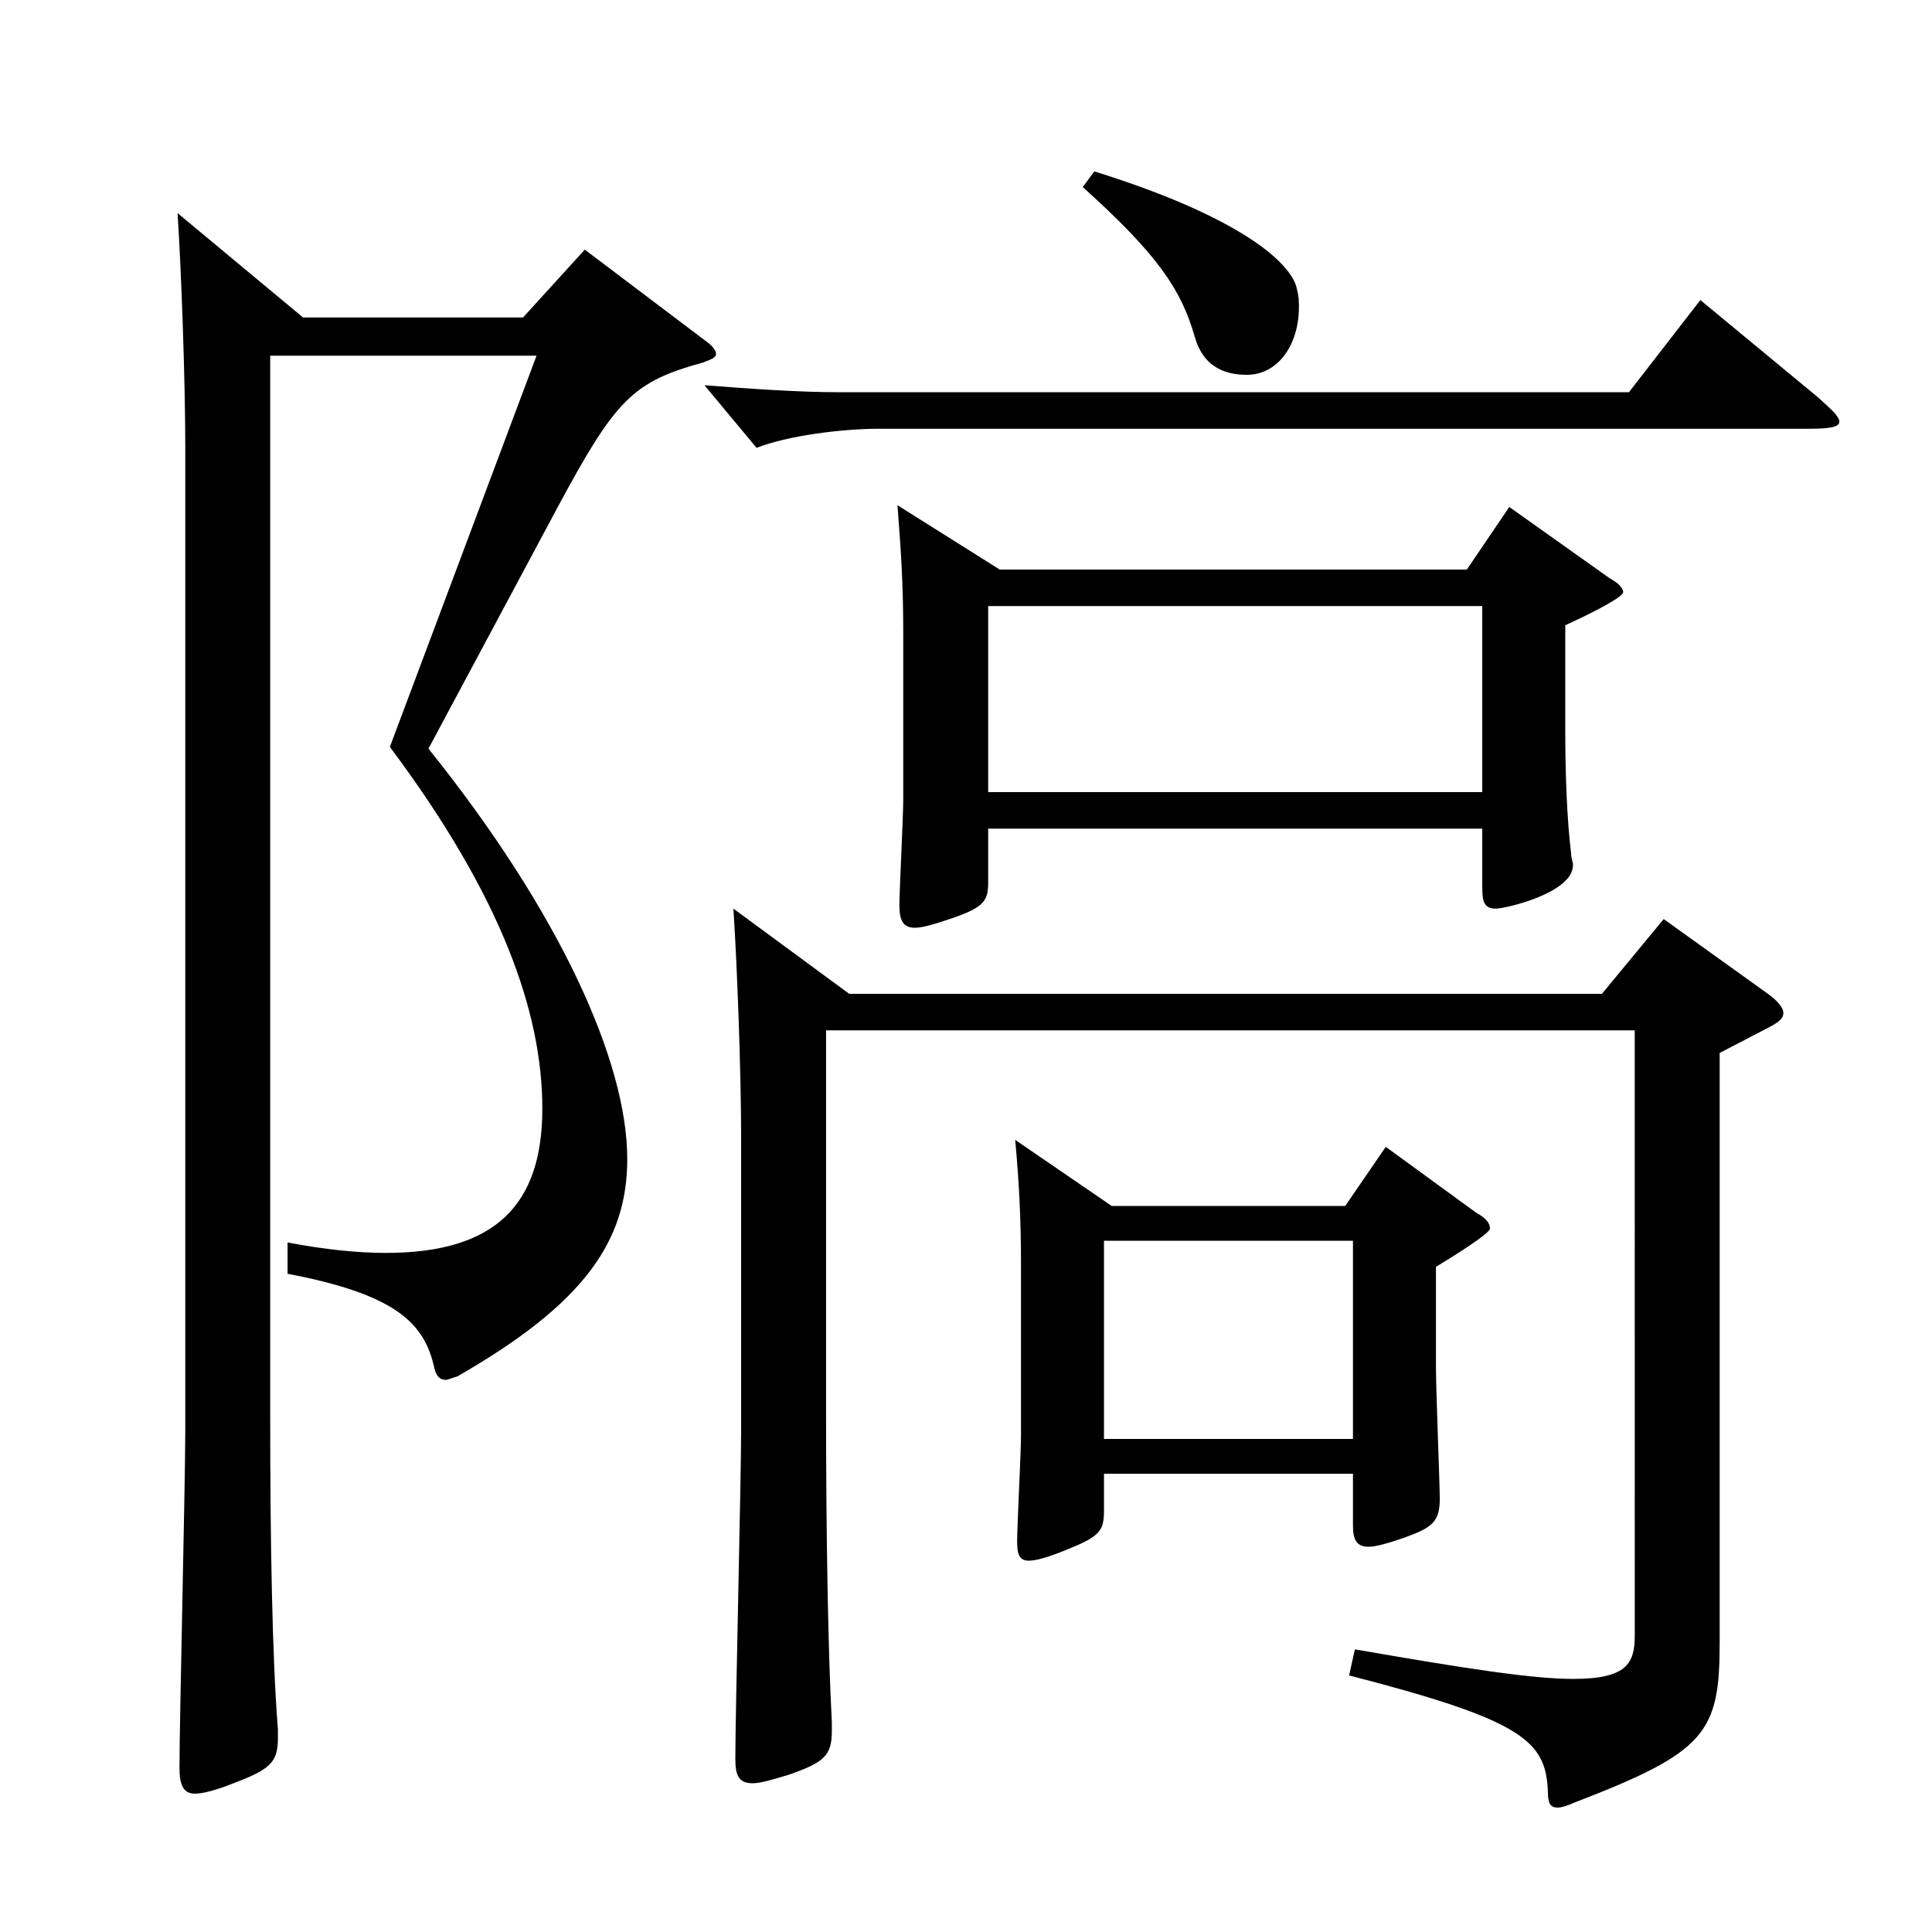
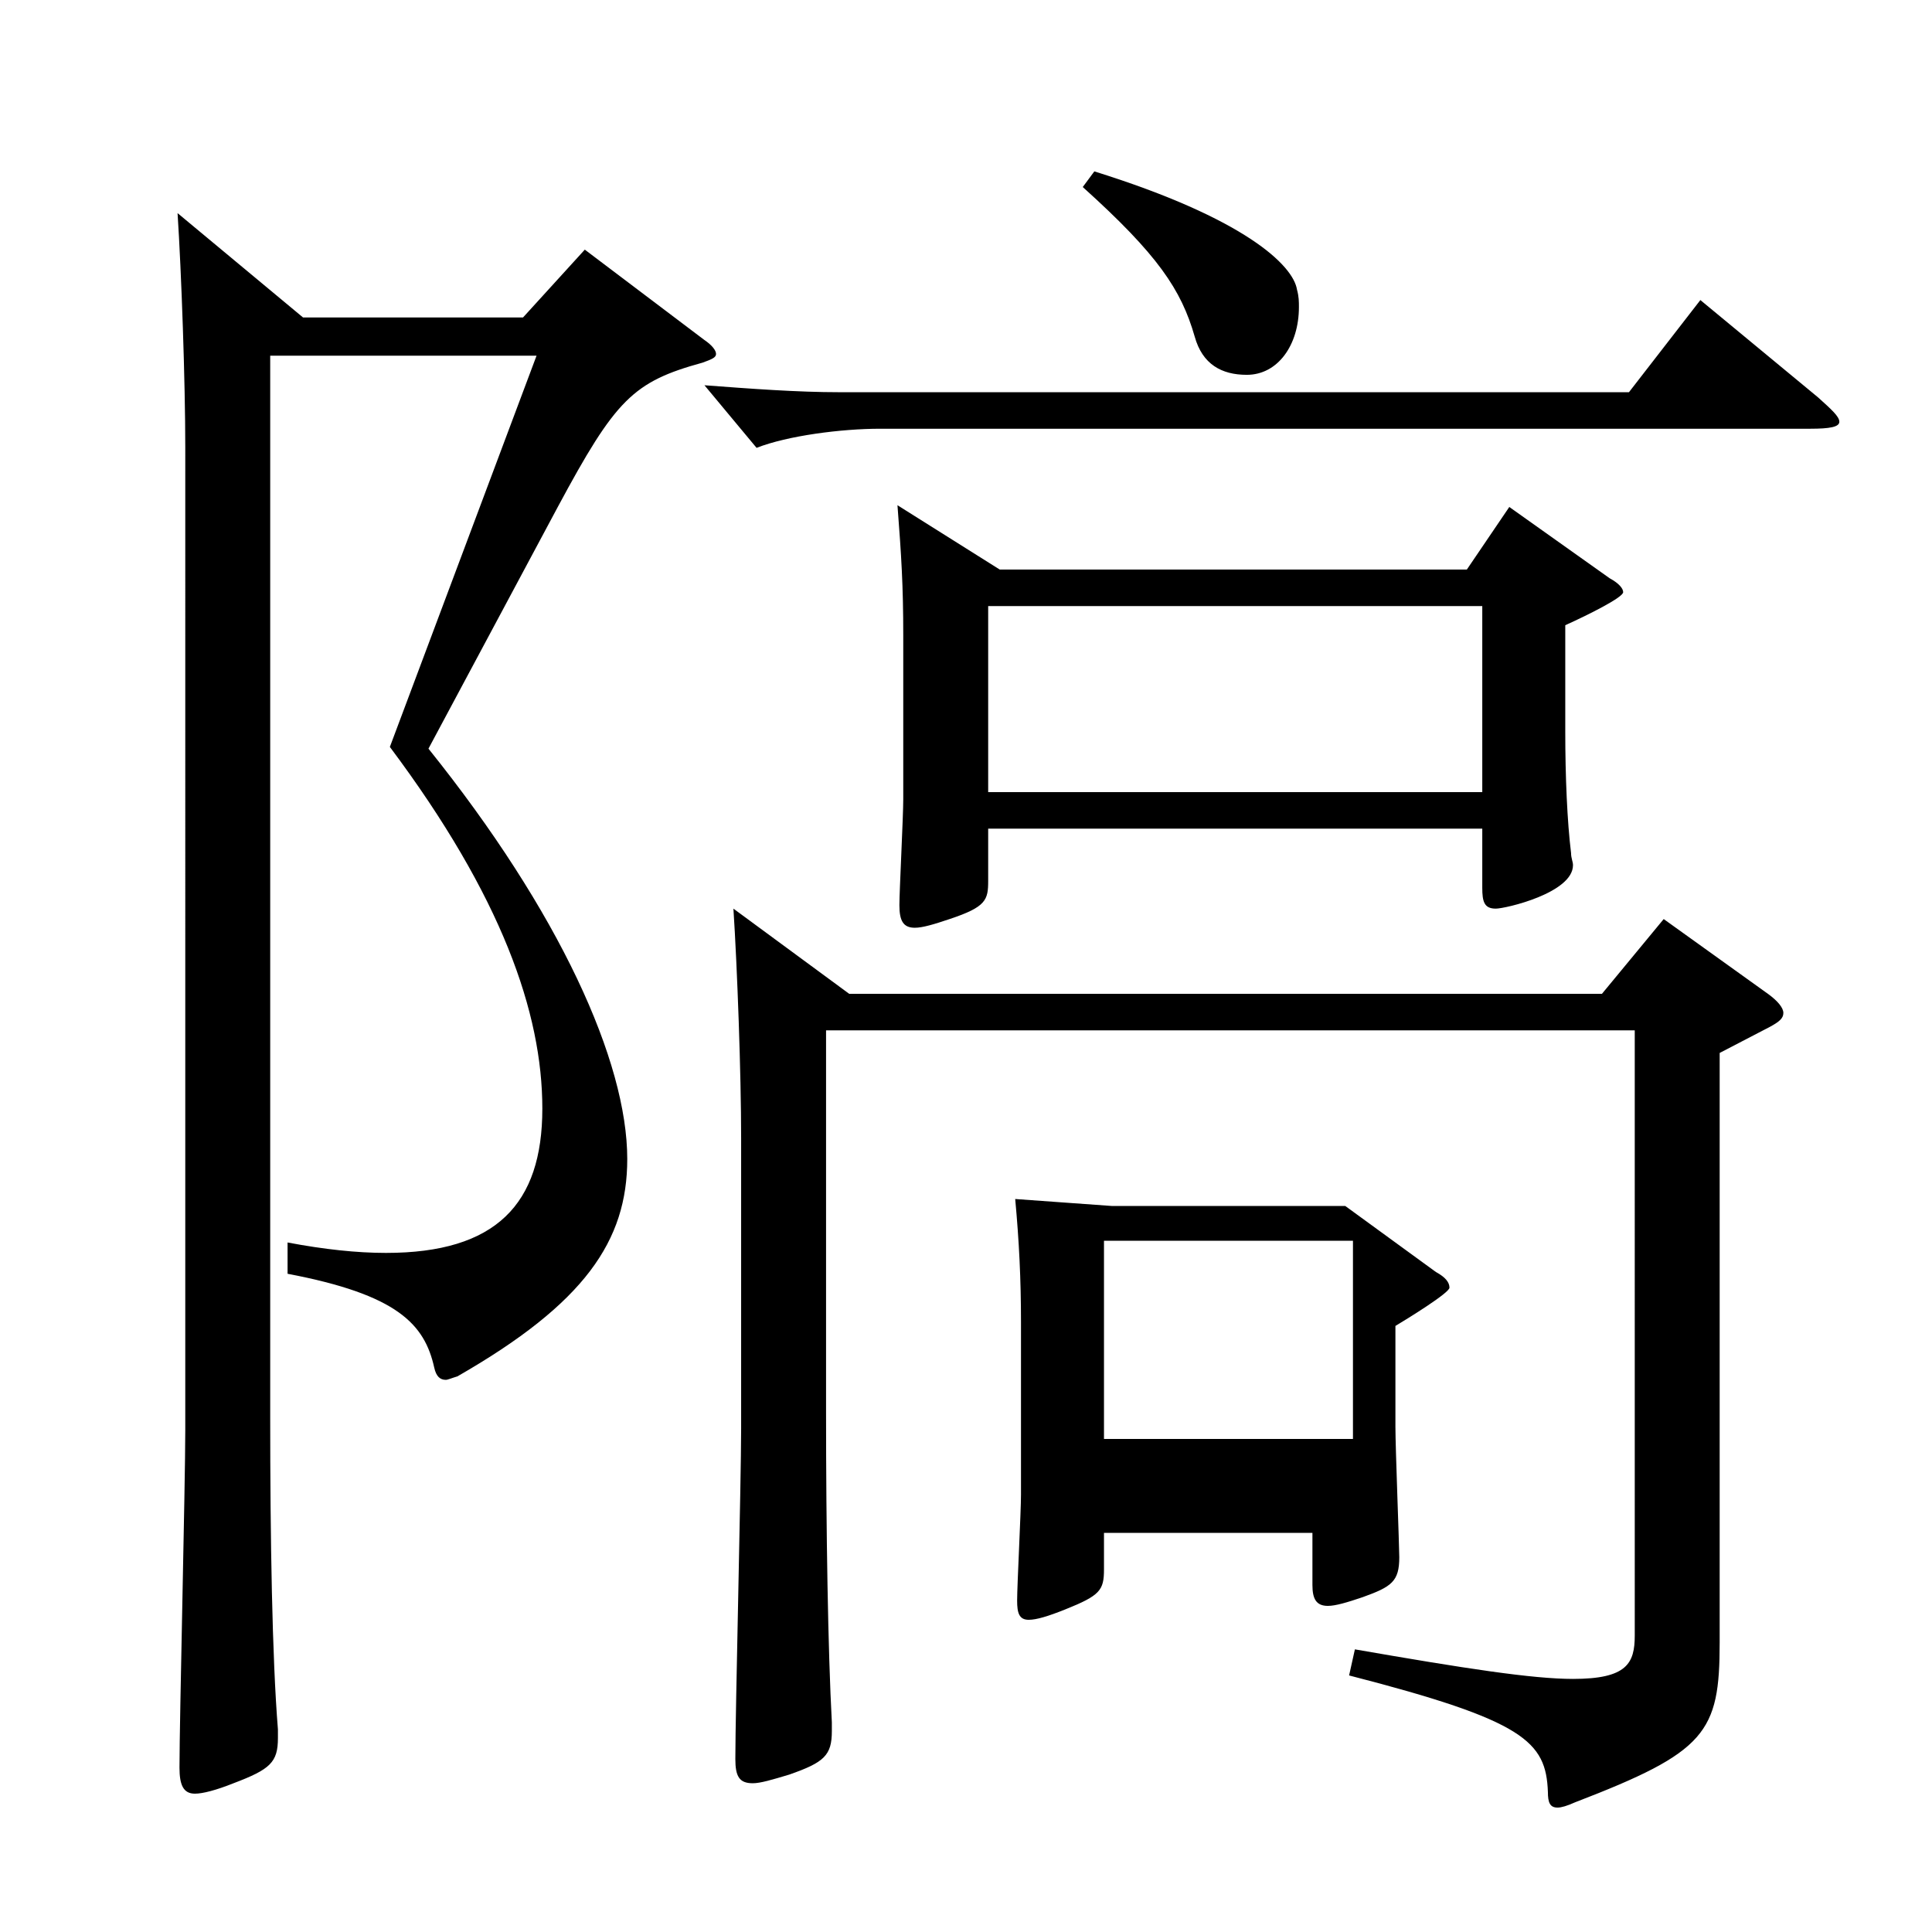
<svg xmlns="http://www.w3.org/2000/svg" version="1.1" id="图层_1" x="0px" y="0px" width="1000px" height="1000px" viewBox="0 0 1000 1000" enable-background="new 0 0 1000 1000" xml:space="preserve">
-   <path d="M156.838,164.309h113.886l31.968-35.1l61.938,46.8c3.996,2.7,5.994,5.399,5.994,7.199c0,1.801-1.998,2.7-6.993,4.5  c-35.964,9.9-44.955,18.9-74.925,74.7l-66.933,125.099c67.932,84.6,102.896,161.999,102.896,212.398  c0,42.3-21.978,74.7-87.911,112.5c-2.997,0.899-4.995,1.8-5.994,1.8c-2.997,0-4.995-1.8-5.994-6.3  c-4.995-22.5-18.98-37.8-75.924-48.6v-16.2c18.981,3.6,35.964,5.399,50.949,5.399c56.942,0,80.918-25.199,80.918-74.699  s-20.979-109.799-78.92-187.198l75.923-202.499h-137.86v548.996c0,63,0.999,125.1,3.996,161.999v4.5c0,12.6-3.996,16.2-22.978,23.4  c-8.99,3.6-15.983,5.399-19.979,5.399c-5.994,0-7.992-4.5-7.992-13.5c0-24.3,2.997-146.699,2.997-174.599V231.809  c0-34.2-1.998-90.9-3.996-121.5L156.838,164.309z M941.048,205.708c6.992,6.3,10.988,9.9,10.988,12.601  c0,2.699-4.995,3.6-14.984,3.6H455.537c-19.98,0-47.952,3.6-63.936,9.9l-26.973-32.4c23.976,1.8,47.951,3.6,69.93,3.6h408.588  l36.963-47.699L941.048,205.708z M427.565,533.306v197.099c0,62.1,0.999,124.199,2.997,161.1v4.5c0,12.6-3.996,16.199-21.979,22.5  c-8.99,2.699-14.984,4.5-18.98,4.5c-6.993,0-8.991-3.601-8.991-12.601c0-24.3,2.997-143.999,2.997-170.999V589.105  c0-33.3-1.998-88.199-3.996-118.799l59.939,44.1H829.16l31.968-38.7l53.945,38.7c4.995,3.6,7.992,7.2,7.992,9.899  c0,2.7-1.998,4.5-6.993,7.2l-25.974,13.5v305.098c0,46.8-6.993,56.7-74.924,82.8c-3.996,1.8-6.993,2.7-8.991,2.7  c-3.996,0-4.995-2.7-4.995-8.101c-0.999-26.1-11.988-36.899-102.896-60.299l2.997-13.5c56.942,9.899,91.907,15.3,112.887,15.3  c27.972,0,31.968-8.1,31.968-22.5V533.306H427.565z M517.475,294.808H759.23l21.979-32.399l51.947,36.899  c4.995,2.7,6.993,5.4,6.993,7.2c0,2.7-17.982,11.699-29.97,17.1v54.899c0,23.4,0.999,46.8,2.997,63c0,2.7,0.999,4.5,0.999,6.3  c0,14.4-34.965,22.5-39.96,22.5c-5.994,0-6.993-3.601-6.993-10.8v-30.6H511.48v26.999c0,9.9-0.999,13.5-19.979,19.8  c-7.992,2.7-13.986,4.5-17.982,4.5c-5.994,0-7.991-3.6-7.991-11.699c0-7.2,1.997-45.9,1.997-54.9v-84.599  c0-26.101-0.998-41.4-2.996-67.5L517.475,294.808z M767.223,410.007v-96.3H511.48v96.3H767.223z M575.416,624.205h120.878  l20.979-30.6l46.952,34.2c4.995,2.7,6.993,5.399,6.993,8.1s-21.978,16.2-27.972,19.8v52.2c0,10.8,1.998,62.1,1.998,67.499  c0,12.6-3.996,15.3-18.981,20.7c-7.991,2.7-13.985,4.5-17.981,4.5c-5.994,0-7.992-3.601-7.992-10.8v-27H571.42v18.899  c0,10.8-1.998,13.5-19.979,20.7c-8.991,3.6-14.985,5.4-18.981,5.4c-4.994,0-5.993-3.601-5.993-9.9c0-8.1,1.998-45.899,1.998-54.899  v-89.1c0-22.5-0.999-42.3-2.997-63.899L575.416,624.205z M566.425,88.709c77.922,24.3,102.896,48.6,104.895,61.199  c0.999,3.601,0.999,6.301,0.999,9c0,19.801-10.989,35.101-26.973,35.101c-12.987,0-22.977-5.4-26.973-19.8  c-6.993-24.301-18.981-42.3-57.941-77.4L566.425,88.709z M700.29,744.805v-102.6H571.42v102.6H700.29z" />
+   <path d="M156.838,164.309h113.886l31.968-35.1l61.938,46.8c3.996,2.7,5.994,5.399,5.994,7.199c0,1.801-1.998,2.7-6.993,4.5  c-35.964,9.9-44.955,18.9-74.925,74.7l-66.933,125.099c67.932,84.6,102.896,161.999,102.896,212.398  c0,42.3-21.978,74.7-87.911,112.5c-2.997,0.899-4.995,1.8-5.994,1.8c-2.997,0-4.995-1.8-5.994-6.3  c-4.995-22.5-18.98-37.8-75.924-48.6v-16.2c18.981,3.6,35.964,5.399,50.949,5.399c56.942,0,80.918-25.199,80.918-74.699  s-20.979-109.799-78.92-187.198l75.923-202.499h-137.86v548.996c0,63,0.999,125.1,3.996,161.999v4.5c0,12.6-3.996,16.2-22.978,23.4  c-8.99,3.6-15.983,5.399-19.979,5.399c-5.994,0-7.992-4.5-7.992-13.5c0-24.3,2.997-146.699,2.997-174.599V231.809  c0-34.2-1.998-90.9-3.996-121.5L156.838,164.309z M941.048,205.708c6.992,6.3,10.988,9.9,10.988,12.601  c0,2.699-4.995,3.6-14.984,3.6H455.537c-19.98,0-47.952,3.6-63.936,9.9l-26.973-32.4c23.976,1.8,47.951,3.6,69.93,3.6h408.588  l36.963-47.699L941.048,205.708z M427.565,533.306v197.099c0,62.1,0.999,124.199,2.997,161.1v4.5c0,12.6-3.996,16.199-21.979,22.5  c-8.99,2.699-14.984,4.5-18.98,4.5c-6.993,0-8.991-3.601-8.991-12.601c0-24.3,2.997-143.999,2.997-170.999V589.105  c0-33.3-1.998-88.199-3.996-118.799l59.939,44.1H829.16l31.968-38.7l53.945,38.7c4.995,3.6,7.992,7.2,7.992,9.899  c0,2.7-1.998,4.5-6.993,7.2l-25.974,13.5v305.098c0,46.8-6.993,56.7-74.924,82.8c-3.996,1.8-6.993,2.7-8.991,2.7  c-3.996,0-4.995-2.7-4.995-8.101c-0.999-26.1-11.988-36.899-102.896-60.299l2.997-13.5c56.942,9.899,91.907,15.3,112.887,15.3  c27.972,0,31.968-8.1,31.968-22.5V533.306H427.565z M517.475,294.808H759.23l21.979-32.399l51.947,36.899  c4.995,2.7,6.993,5.4,6.993,7.2c0,2.7-17.982,11.699-29.97,17.1v54.899c0,23.4,0.999,46.8,2.997,63c0,2.7,0.999,4.5,0.999,6.3  c0,14.4-34.965,22.5-39.96,22.5c-5.994,0-6.993-3.601-6.993-10.8v-30.6H511.48v26.999c0,9.9-0.999,13.5-19.979,19.8  c-7.992,2.7-13.986,4.5-17.982,4.5c-5.994,0-7.991-3.6-7.991-11.699c0-7.2,1.997-45.9,1.997-54.9v-84.599  c0-26.101-0.998-41.4-2.996-67.5L517.475,294.808z M767.223,410.007v-96.3H511.48v96.3H767.223z M575.416,624.205h120.878  l46.952,34.2c4.995,2.7,6.993,5.399,6.993,8.1s-21.978,16.2-27.972,19.8v52.2c0,10.8,1.998,62.1,1.998,67.499  c0,12.6-3.996,15.3-18.981,20.7c-7.991,2.7-13.985,4.5-17.981,4.5c-5.994,0-7.992-3.601-7.992-10.8v-27H571.42v18.899  c0,10.8-1.998,13.5-19.979,20.7c-8.991,3.6-14.985,5.4-18.981,5.4c-4.994,0-5.993-3.601-5.993-9.9c0-8.1,1.998-45.899,1.998-54.899  v-89.1c0-22.5-0.999-42.3-2.997-63.899L575.416,624.205z M566.425,88.709c77.922,24.3,102.896,48.6,104.895,61.199  c0.999,3.601,0.999,6.301,0.999,9c0,19.801-10.989,35.101-26.973,35.101c-12.987,0-22.977-5.4-26.973-19.8  c-6.993-24.301-18.981-42.3-57.941-77.4L566.425,88.709z M700.29,744.805v-102.6H571.42v102.6H700.29z" />
</svg>